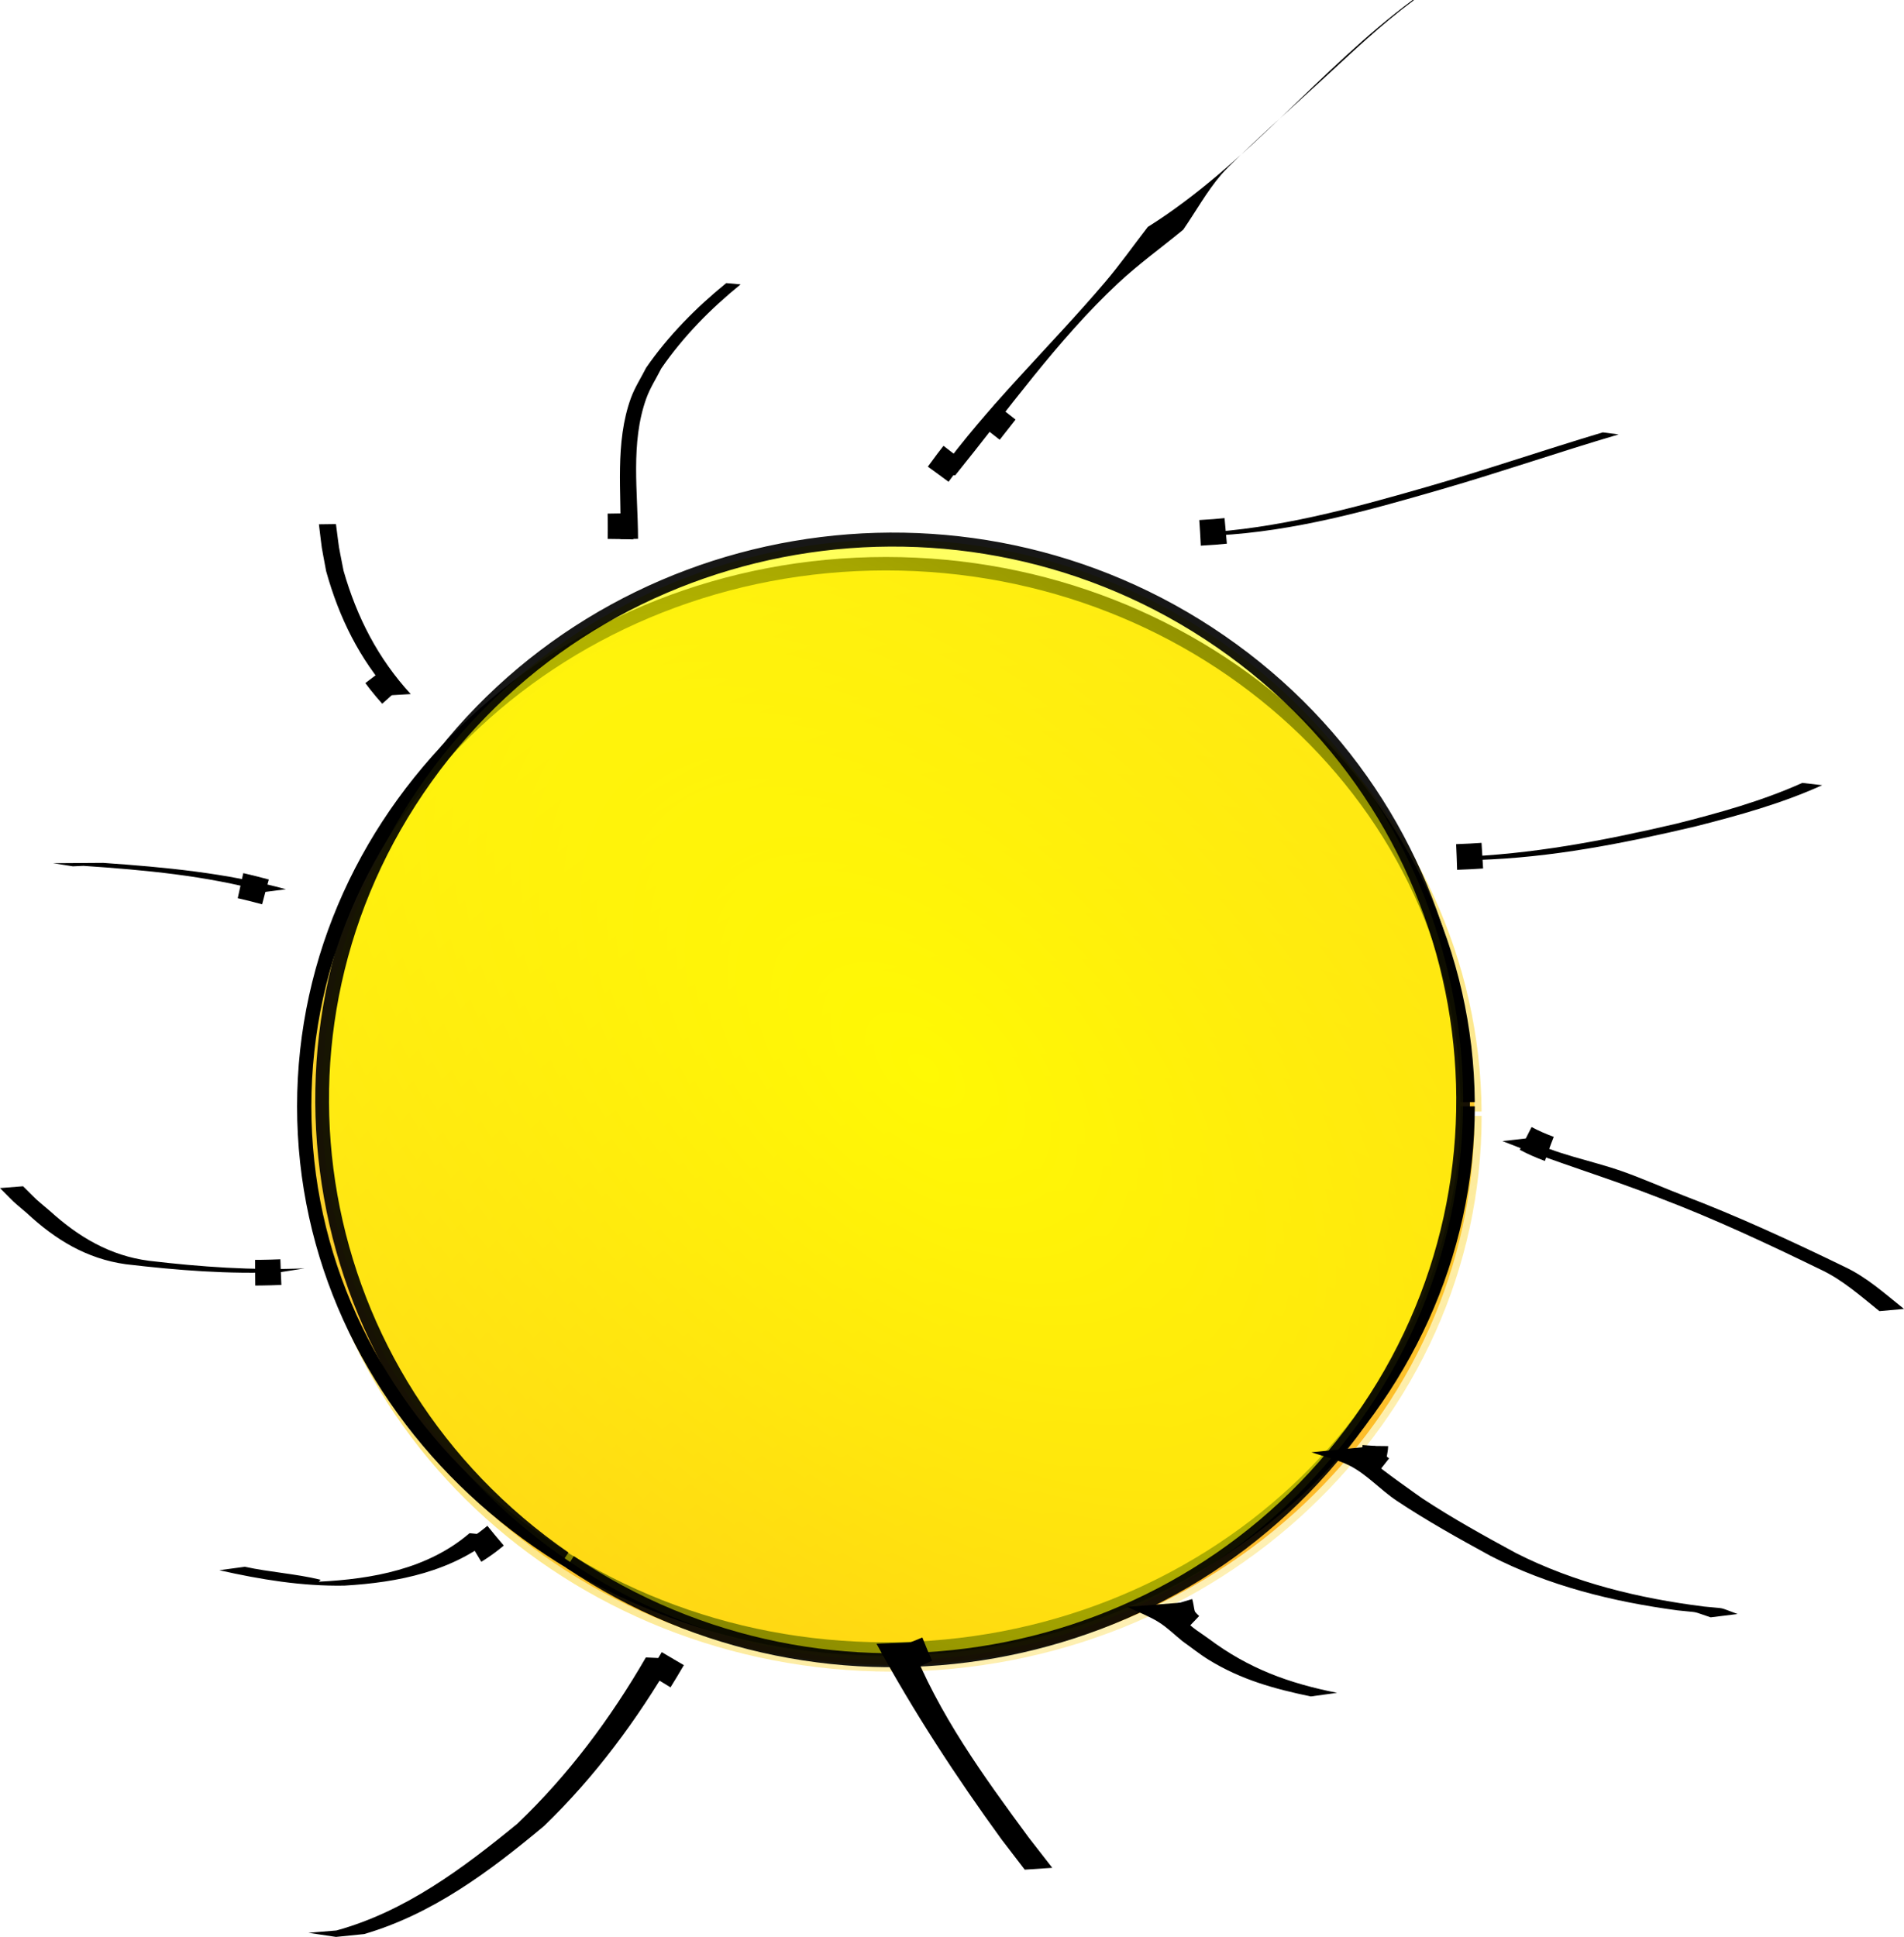
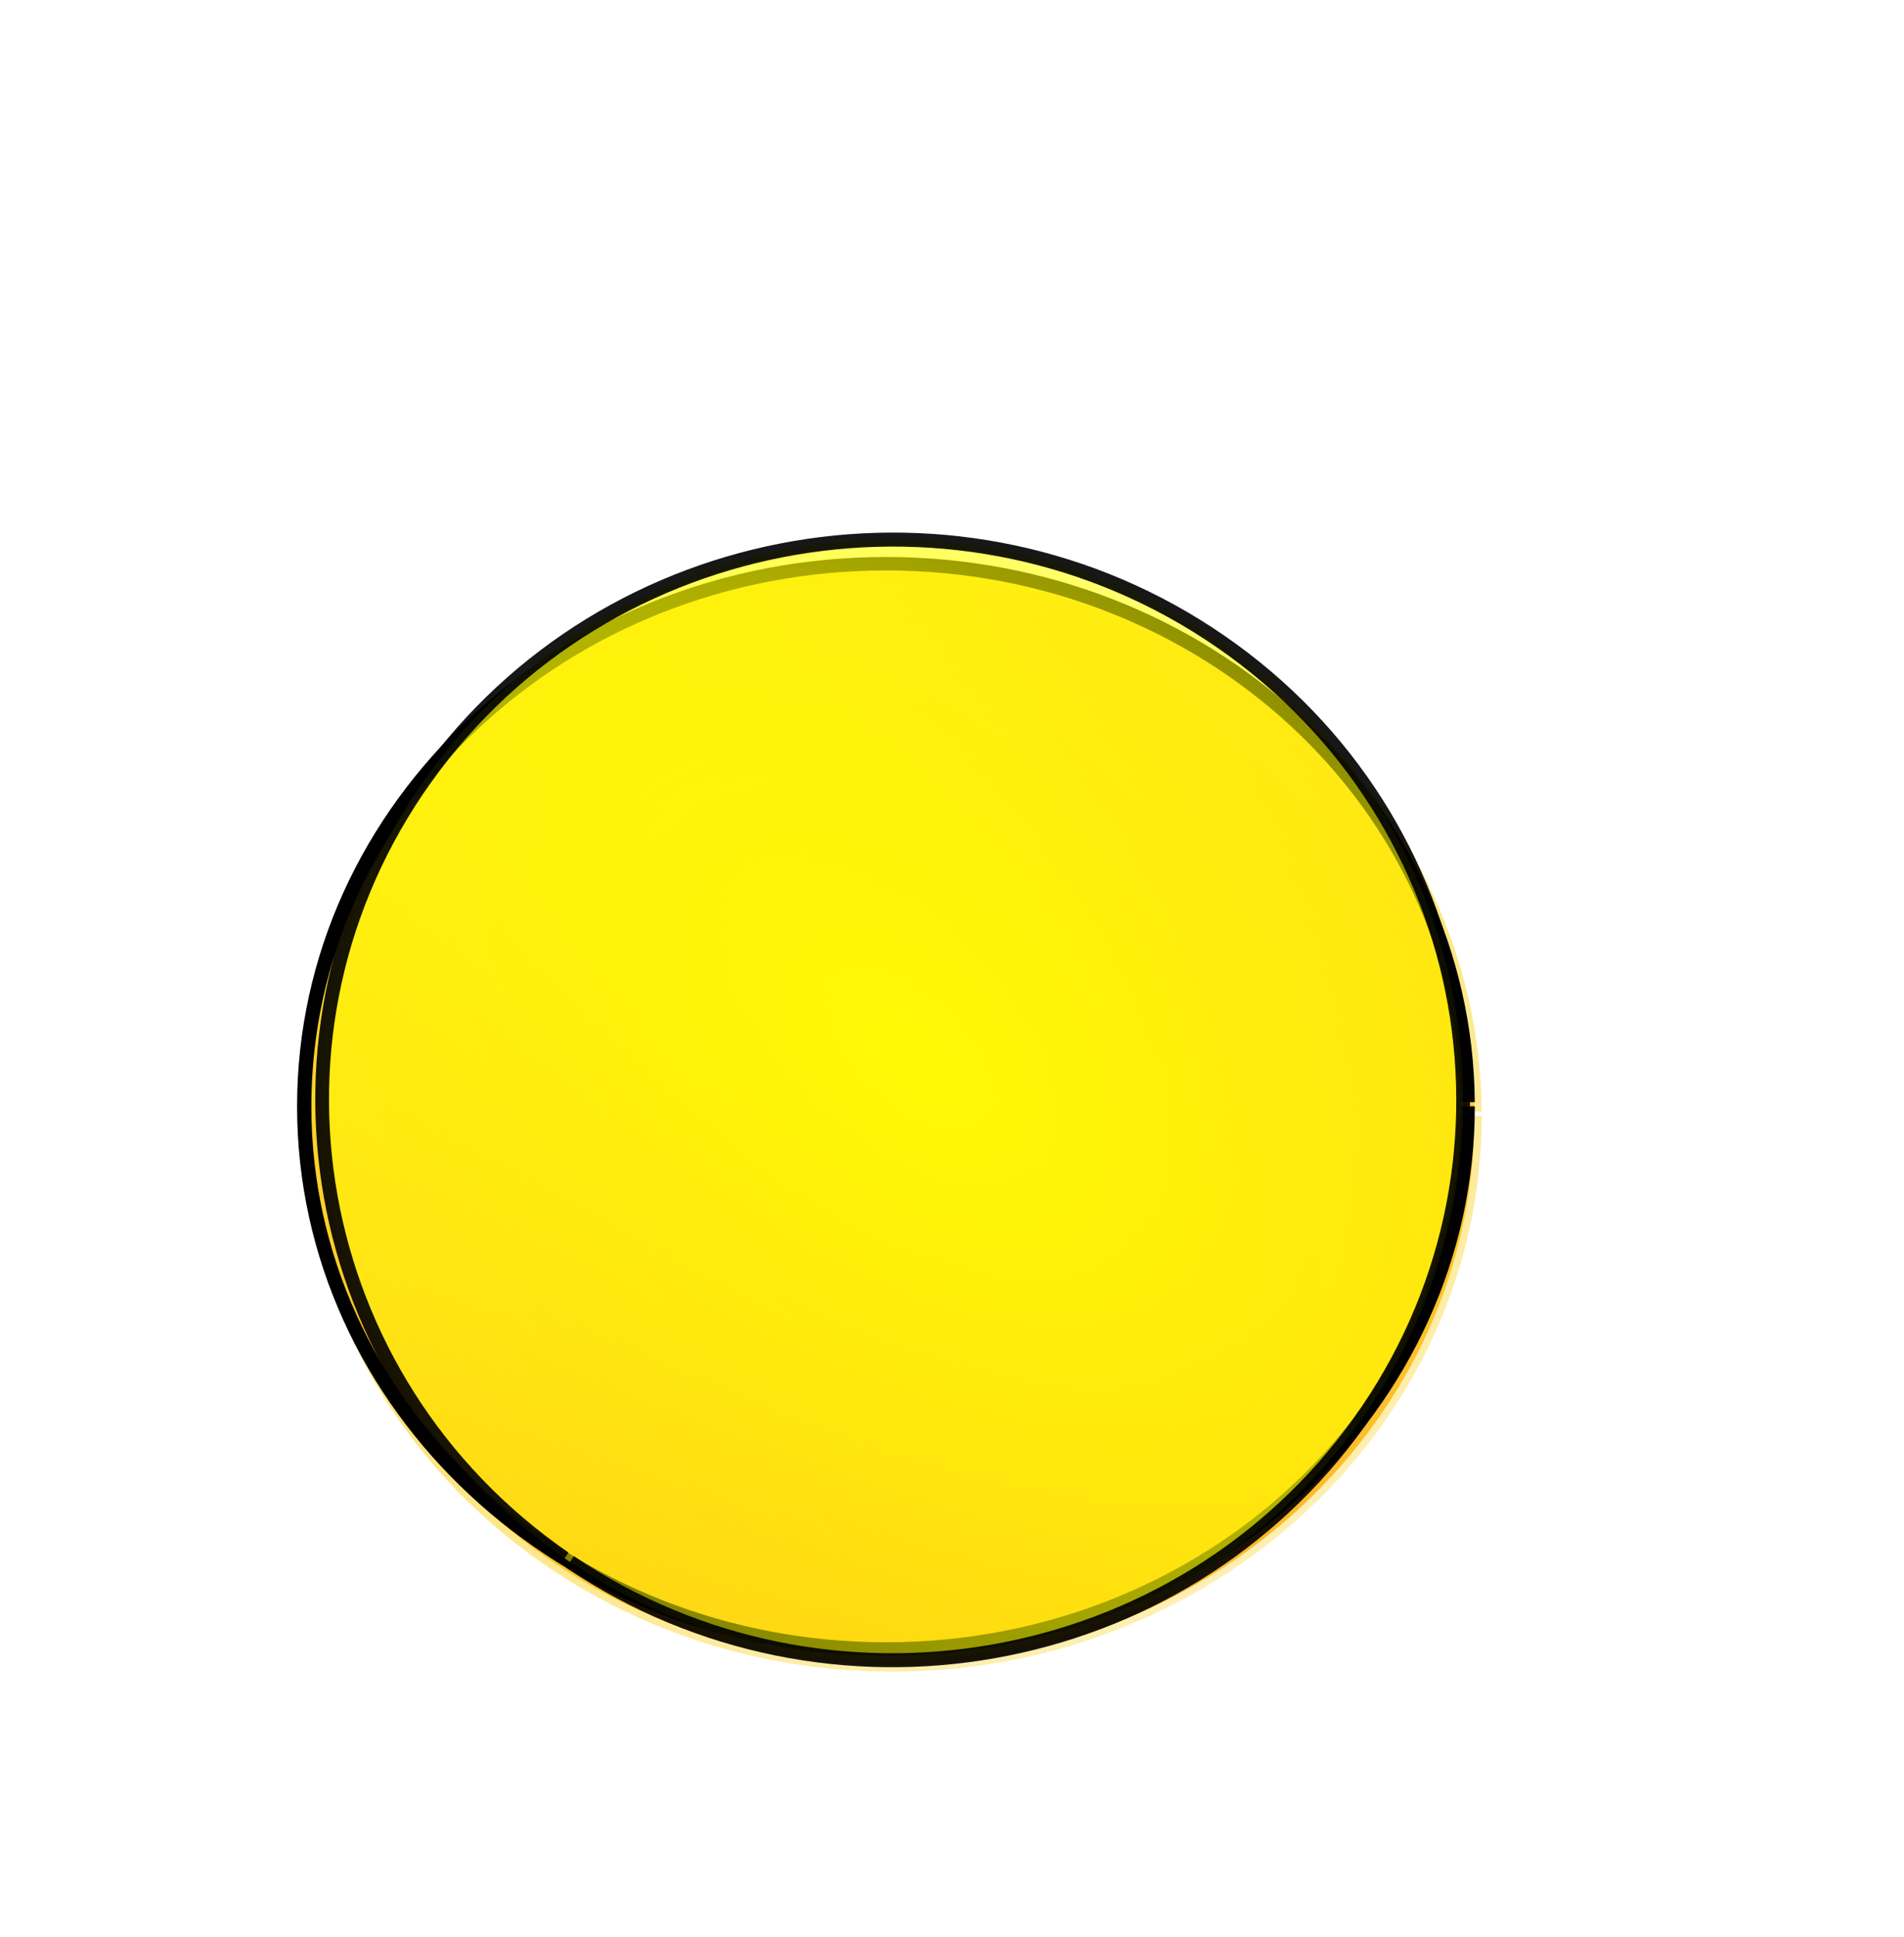
<svg xmlns="http://www.w3.org/2000/svg" xmlns:xlink="http://www.w3.org/1999/xlink" width="137.417" height="139.774" viewBox="0 0 137.417 139.774">
  <defs>
    <linearGradient id="a">
      <stop offset="0" stop-color="#ff7f2a" />
      <stop offset="1" stop-color="#fffe2a" />
    </linearGradient>
    <linearGradient xlink:href="#b" id="e" gradientUnits="userSpaceOnUse" x1="-236.214" y1="190.065" x2="-187.143" y2="270.779" />
    <linearGradient id="b">
      <stop offset="0" stop-color="#fbd42a" />
      <stop offset="1" stop-color="#fbd42a" stop-opacity="0" />
    </linearGradient>
    <linearGradient id="c">
      <stop offset="0" stop-color="#ff0" />
      <stop offset="1" stop-color="#ff0" stop-opacity="0" />
    </linearGradient>
    <radialGradient xlink:href="#a" id="d" gradientUnits="userSpaceOnUse" gradientTransform="matrix(-.361 5.237 -3.305 -.228 340.453 1359.312)" cx="-199.975" cy="181.437" fx="-199.975" fy="181.437" r="26.929" />
    <radialGradient xlink:href="#c" id="f" gradientUnits="userSpaceOnUse" gradientTransform="matrix(3.071 2.771 -1.574 1.744 -773.075 -1331.418)" cx="460.15" cy="108.939" fx="460.15" fy="108.939" r="39.789" />
  </defs>
  <path d="M-167.143 204.35c0 14.597-11.832 26.429-26.428 26.429-14.597 0-26.429-11.832-26.429-26.429 0-14.596 11.832-26.428 26.429-26.428 14.515 0 26.314 11.707 26.427 26.222" transform="matrix(1.59 0 0 1.499 372.176 -225.792)" fill="url(#d)" fill-rule="evenodd" stroke="url(#e)" stroke-width=".648" />
  <g fill="none" transform="matrix(.633 0 0 .609 240.907 -9.197)">
    <use transform="translate(9.38 -236.731)" height="747.922" width="1295.872" xlink:href="#use8391" />
    <path transform="matrix(.943 0 0 .923 -129.86 -464.992)" d="M-88.421 662.18c0 38.475-31.49 69.665-70.335 69.665s-70.336-31.19-70.336-69.665c0-38.475 31.49-69.665 70.336-69.665 38.63 0 70.031 30.86 70.333 69.122" stroke="#000" stroke-width="1.726" />
  </g>
  <path transform="matrix(1.048 0 0 1.068 -424.393 -65.639)" d="M443.84 166.752c-17.752-12.022-22.029-35.635-9.553-52.74 12.475-17.107 36.98-21.228 54.73-9.206 17.752 12.022 22.029 35.635 9.553 52.74-12.374 16.967-36.61 21.183-54.358 9.455" fill="url(#f)" fill-rule="evenodd" stroke="#000" stroke-width=".945" opacity=".907" />
-   <path d="M99.26 104.346c-.005.418-.238.9-.014 1.253.144.229 3.293 2.457 3.402 2.528 2.177 1.437 4.47 2.703 6.76 3.946 4.244 2.153 8.87 3.265 13.562 3.86 1.725.182.917-.012 2.435.54l-1.941.24h0c-1.497-.496-.7-.314-2.398-.504-4.677-.627-9.283-1.765-13.504-3.937-2.288-1.251-4.58-2.524-6.753-3.97-1.18-.783-2.142-1.899-3.405-2.538-.867-.44-1.834-.643-2.75-.964l4.606-.454zM48.557 119.696c-2.582 4.426-5.604 8.513-9.288 12.071-3.91 3.268-8.05 6.363-12.989 7.802l-2.03.205-1.99-.296h0l2.023-.169c4.967-1.369 9.107-4.468 13.05-7.698 3.693-3.526 6.721-7.583 9.281-12.005l1.943.09zM35.76 110.825c-3.055 2.582-7.02 3.374-10.906 3.598-3.058.054-6.058-.44-9.025-1.11l1.843-.25h0c1.791.392 3.667.502 5.44.93.059.014-.07.098-.106.147 3.86-.188 7.86-.908 10.883-3.5l1.871.185zM20.268 91.8c-3.756.163-7.472-.13-11.197-.57-2.818-.392-5.079-1.776-7.123-3.678-1.311-1.124-.659-.521-1.948-1.816l1.666-.131h0c1.298 1.281.642.68 1.962 1.807 2.06 1.862 4.32 3.206 7.125 3.571 3.736.442 7.464.705 11.23.546l-1.715.271zM19.154 64.363c-4.278-1.18-8.717-1.58-13.13-1.88-.255.01-.51.022-.766.034l-1.423-.224h0l3.603-.025c4.435.309 8.894.723 13.196 1.903l-1.48.192zM28.276 50.167c-2.338-2.607-3.806-5.604-4.737-8.947-.416-2.256-.242-1.128-.522-3.385l1.23-.016h0c.295 2.246.113 1.124.548 3.366.96 3.345 2.474 6.316 4.848 8.902l-1.367.08zM44.783 38.901c.08-3.354-.424-6.955.755-10.185.279-.764.73-1.453 1.096-2.18 1.606-2.319 3.6-4.332 5.78-6.107l1.039.093h0c-2.164 1.757-4.14 3.76-5.726 6.066-.36.718-.805 1.398-1.078 2.153-1.161 3.215-.607 6.813-.6 10.142l-1.266.018zM67.714 34.218c3.59-4.971 8.072-9.194 12.03-13.843 1.093-1.284 2.065-2.666 3.097-3.999C90.005 11.876 95.197 5.014 101.955 0l.098.009h0c-2.38 1.764-4.47 3.764-6.648 5.771-1.3 1.198-6.25 5.638-7.266 6.822-1.047 1.222-1.828 2.65-2.742 3.974-1.57 1.29-3.225 2.483-4.71 3.87-4.34 4.05-8.007 9.234-11.746 13.854l-1.227-.083zM86.616 38.453c5.572-.294 10.916-1.754 16.251-3.285 4.3-1.23 8.526-2.686 12.809-3.966l1.146.148h0c-4.288 1.26-8.512 2.727-12.807 3.967-5.294 1.537-10.597 3.021-16.133 3.318l-1.266-.182zM105.133 61.843c5.399-.18 10.598-1.174 15.838-2.4 3.108-.784 6.177-1.632 9.104-2.945l1.437.165h0c-2.935 1.328-6.015 2.179-9.133 2.97-5.216 1.231-10.383 2.258-15.762 2.426l-1.484-.216zM110.12 82.157c2.184 1.164 4.653 1.556 6.964 2.37 1.47.519 2.896 1.156 4.35 1.721 3.977 1.51 7.866 3.313 11.697 5.17 1.604.752 2.915 1.946 4.286 3.038l-1.775.16h0c-1.353-1.087-2.659-2.259-4.247-3.003-3.81-1.853-7.668-3.662-11.628-5.164-3.754-1.468-7.599-2.608-11.334-4.104l1.686-.188zM85.157 115.658c.123.411.1.899.369 1.233.462.576 1.14.94 1.732 1.382 2.87 2.143 5.757 3.196 9.245 3.888l-1.899.261h0c-2.657-.554-5.02-1.206-7.36-2.64-.658-.404-1.259-.892-1.888-1.338-.58-.464-1.11-.998-1.741-1.391-.71-.441-1.504-.73-2.255-1.096l3.797-.299zM65.71 118.517c2.008 5.166 5.286 9.675 8.549 14.104l1.688 2.168-1.99.132h0l-1.667-2.175c-3.292-4.528-6.35-9.213-9.03-14.13l2.45-.1z" fill-rule="evenodd" stroke="#000" stroke-width="1.852" stroke-linejoin="round" stroke-miterlimit=".8" stroke-dasharray="1.852,88.896" />
</svg>